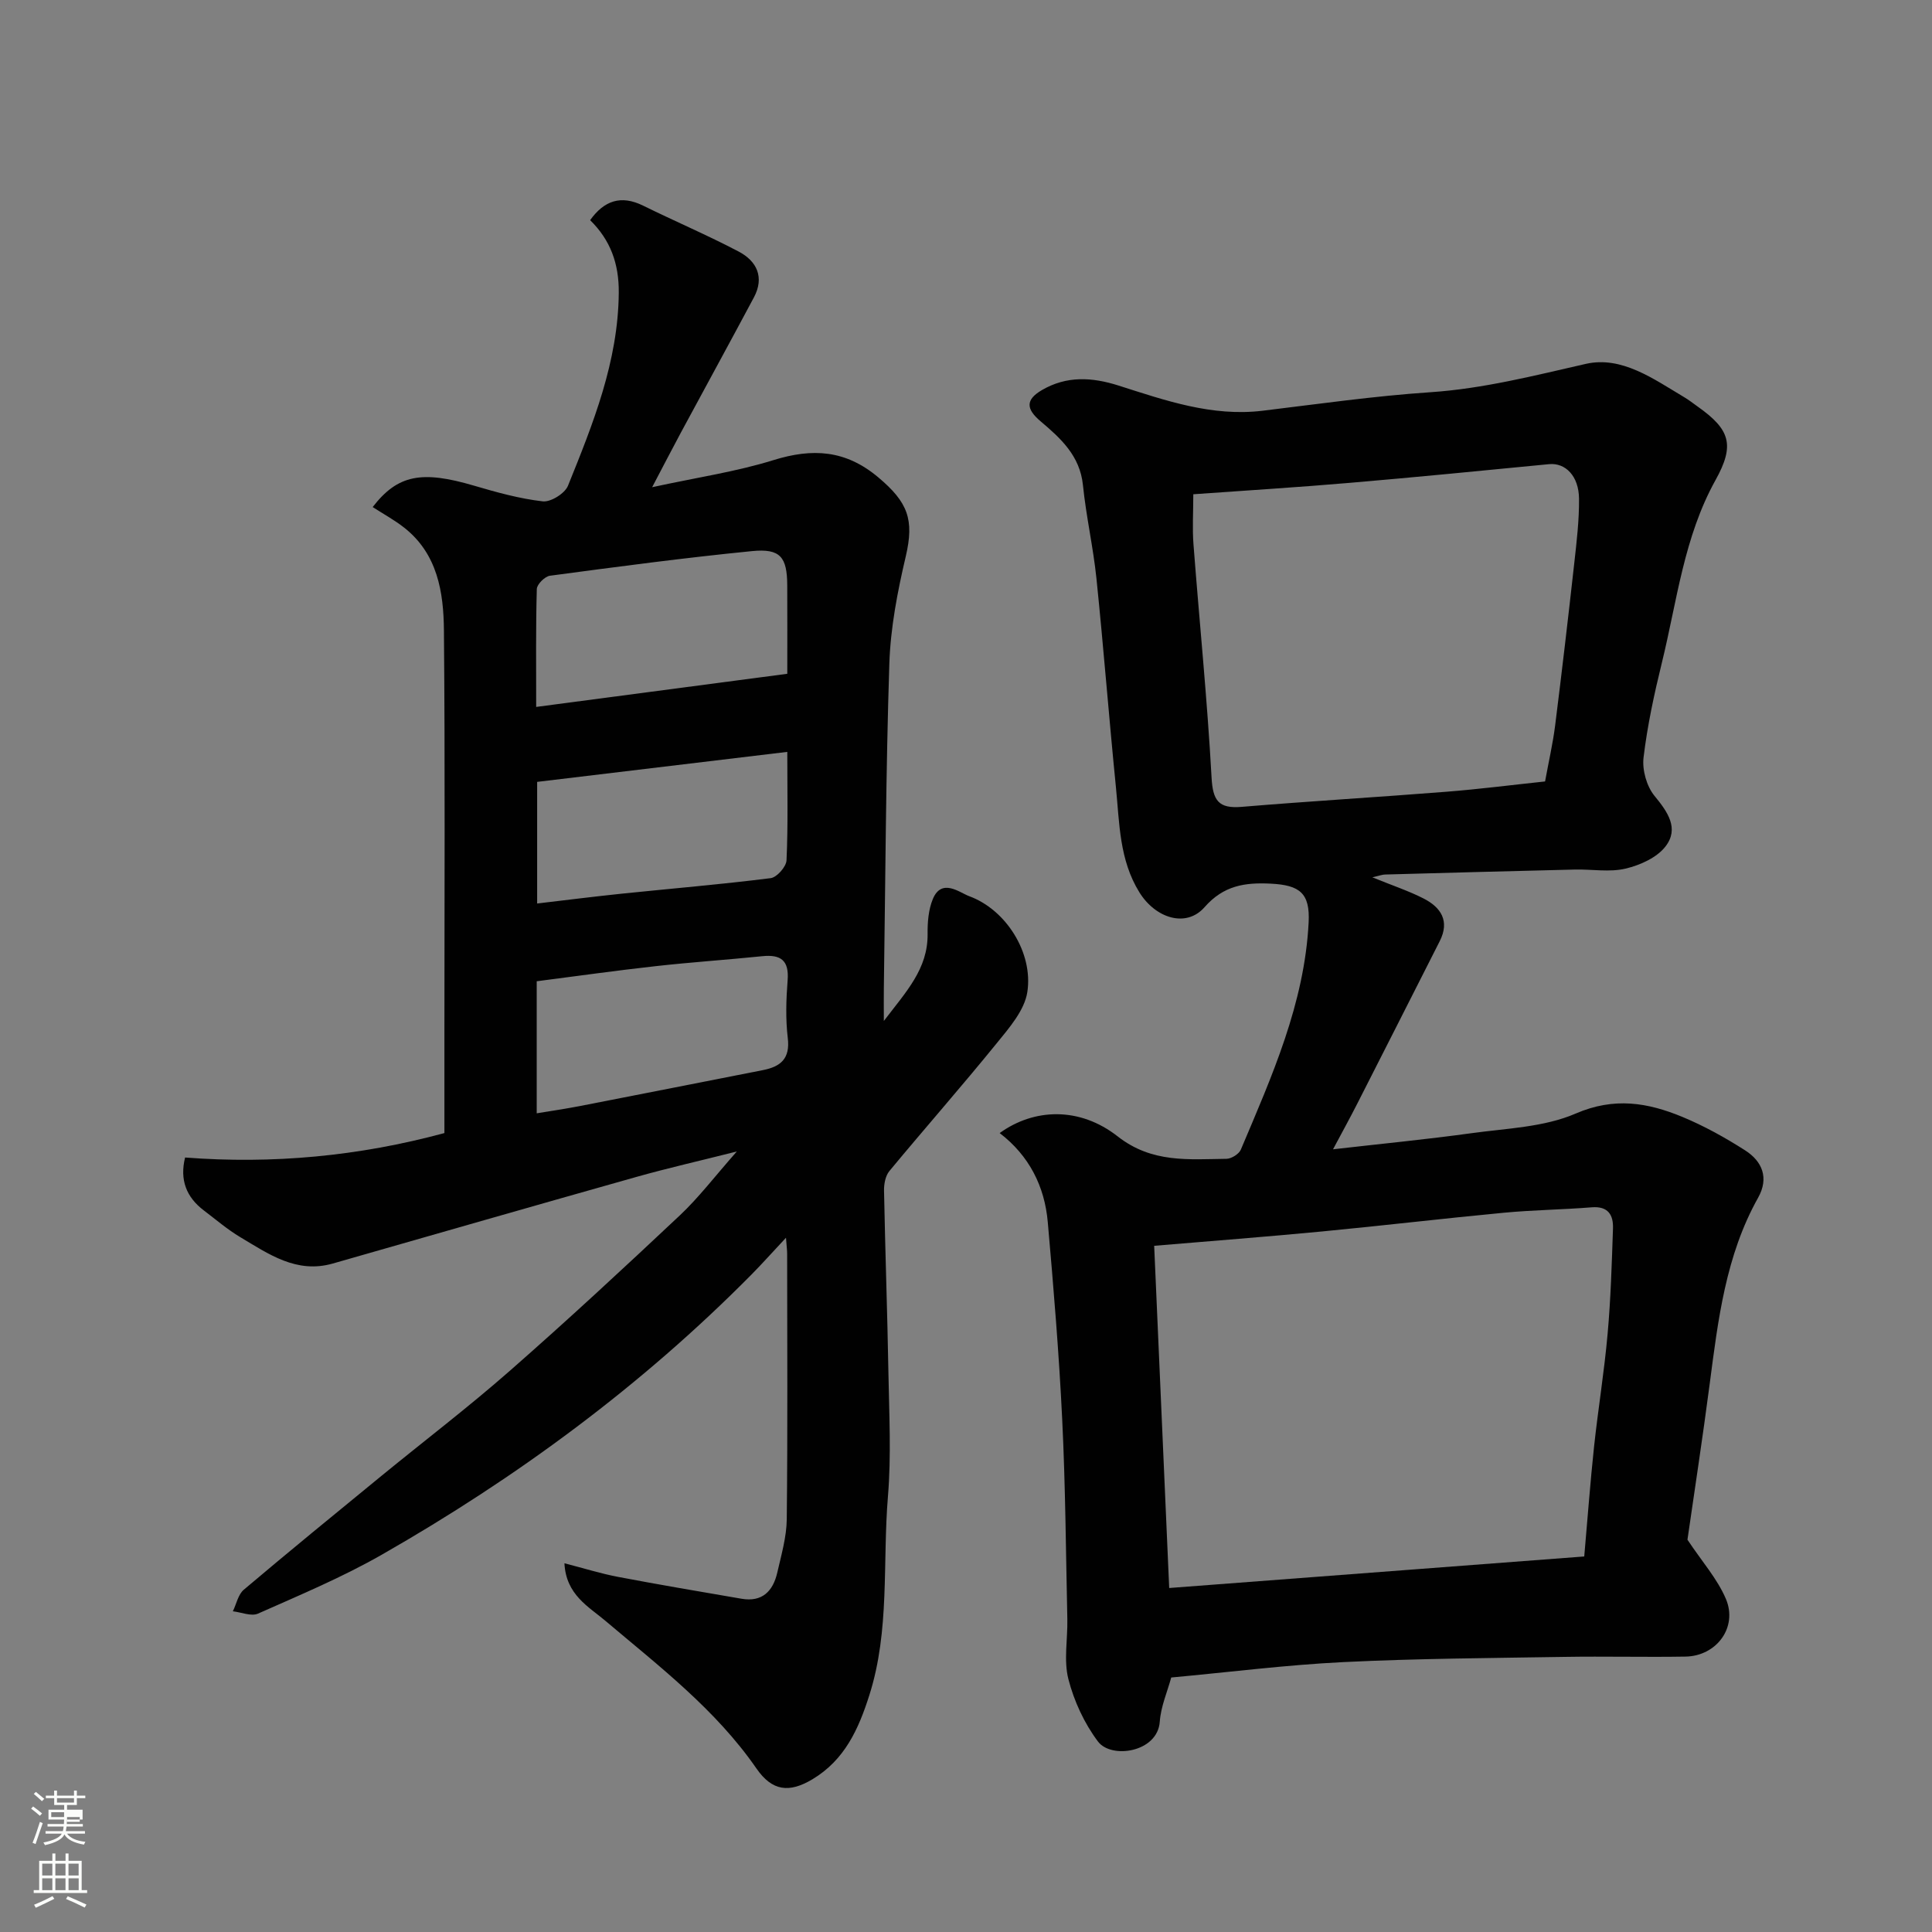
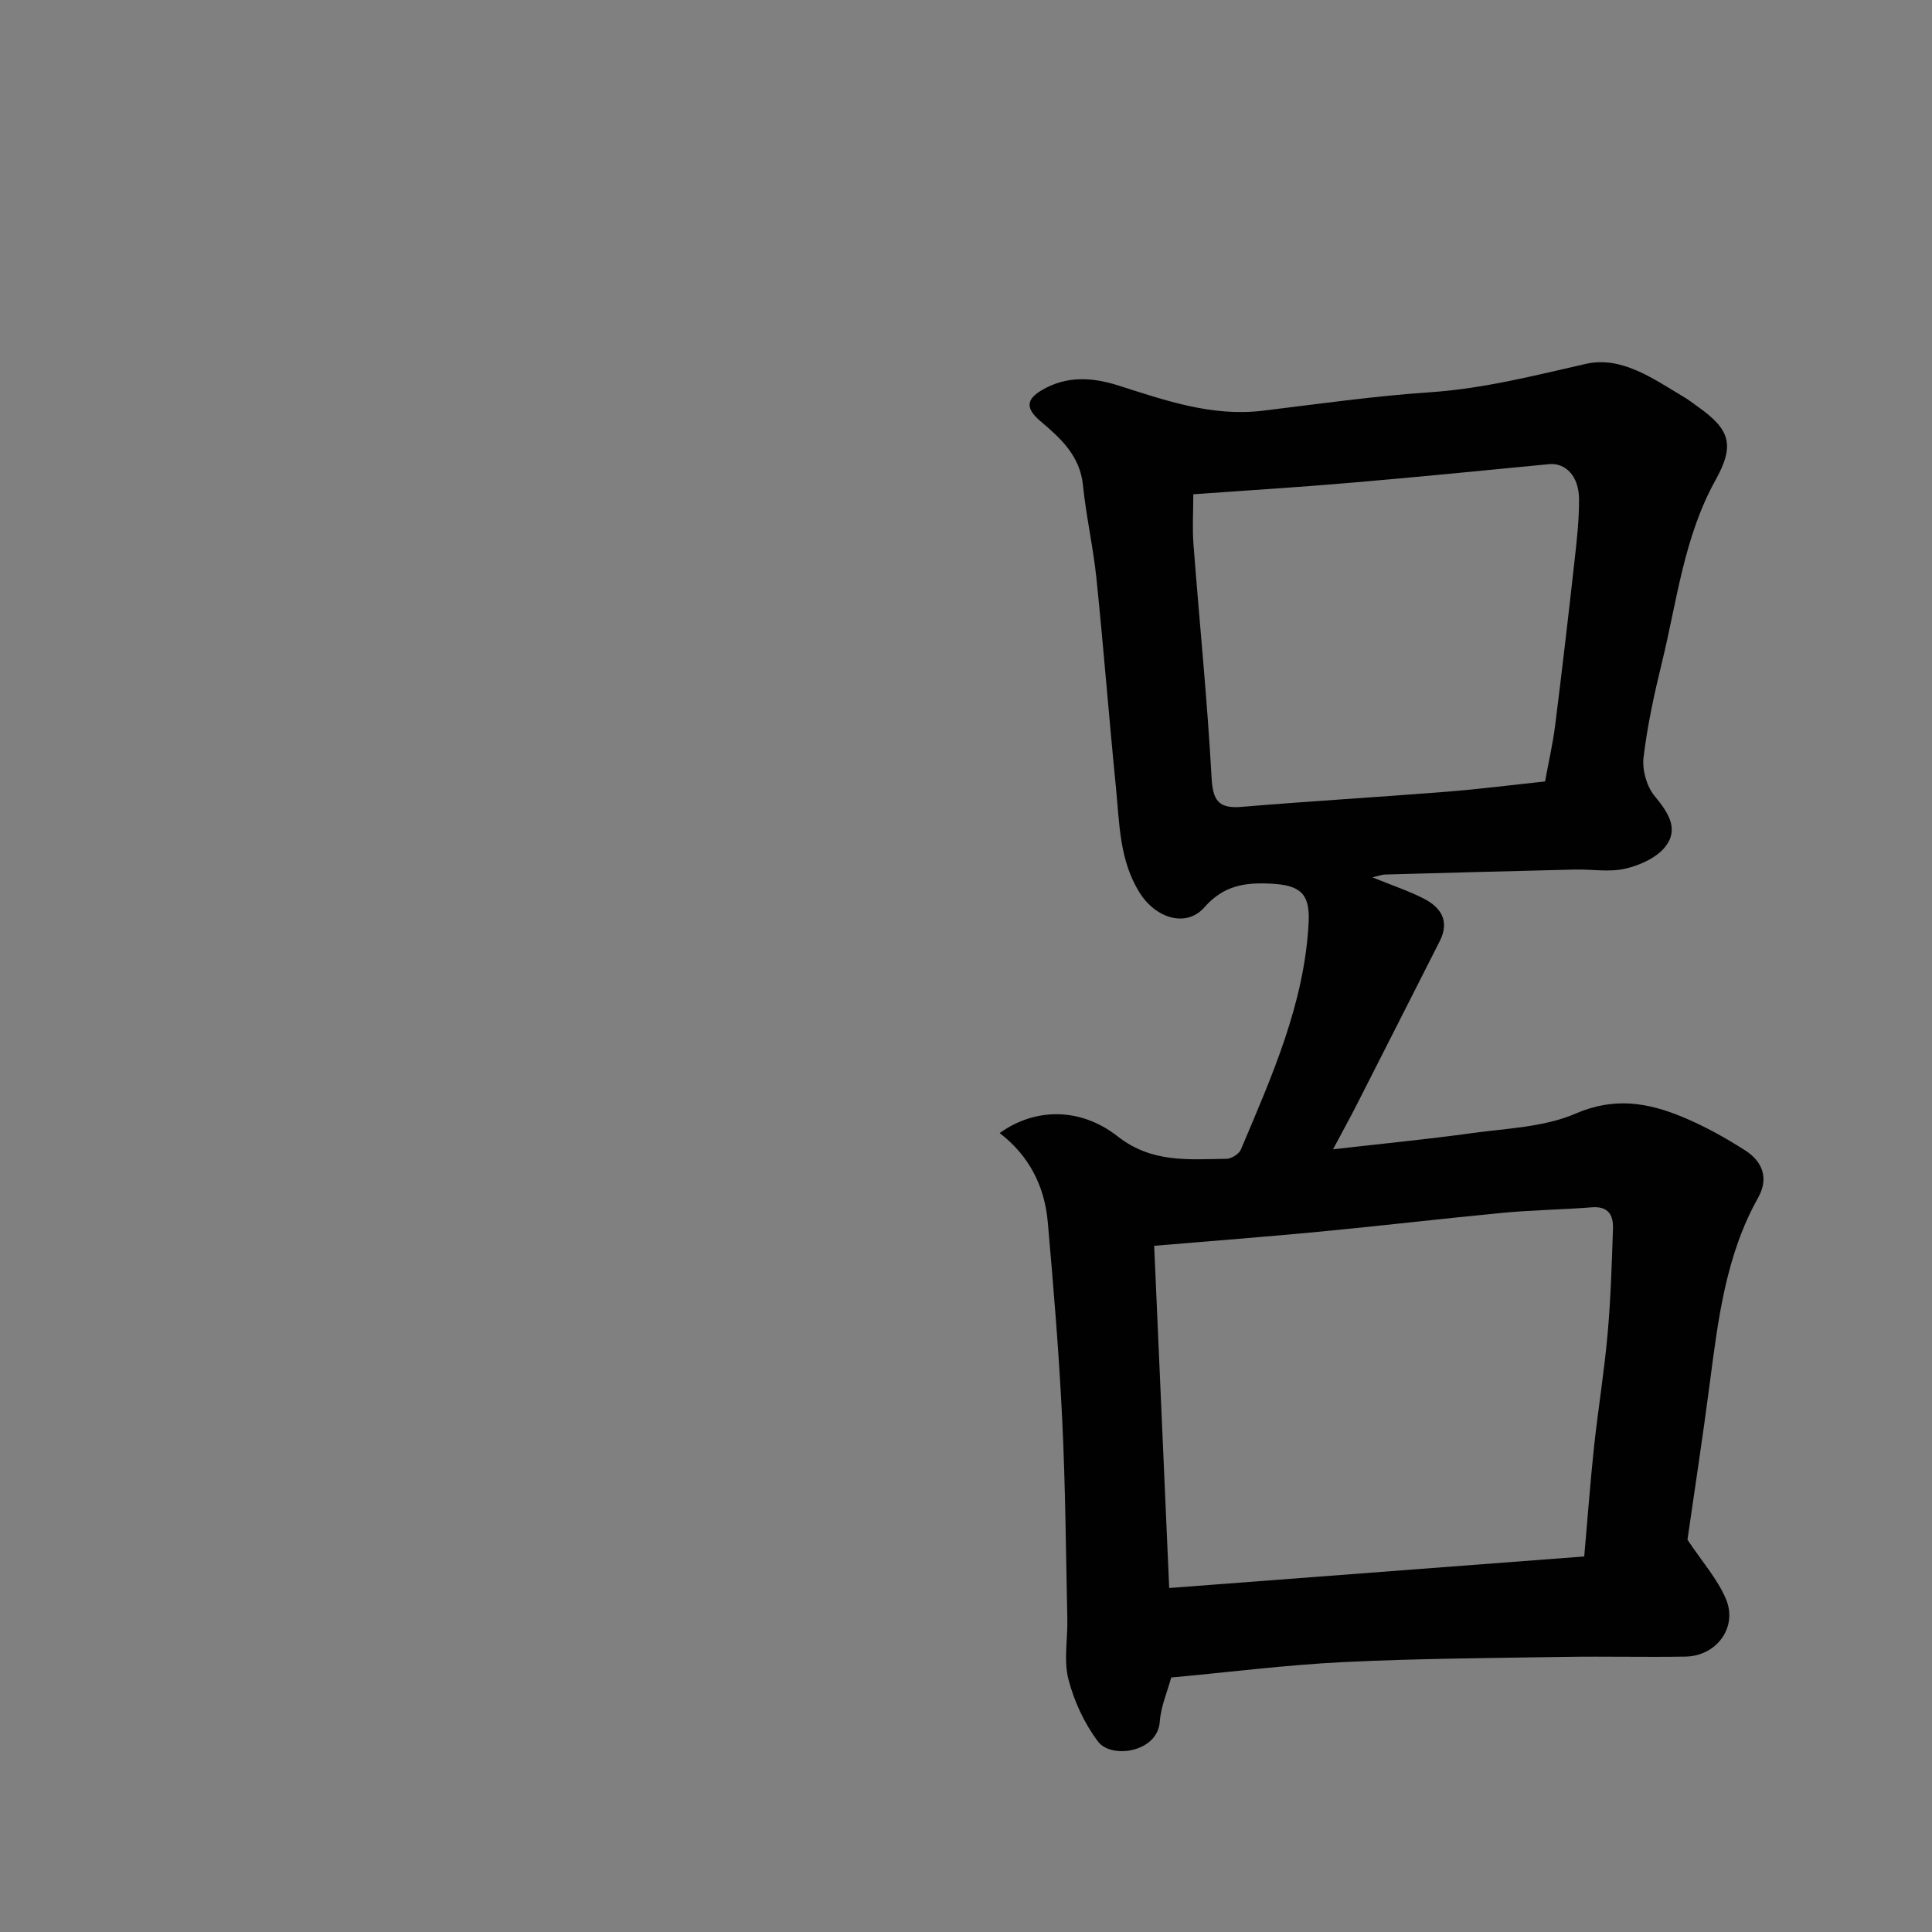
<svg xmlns="http://www.w3.org/2000/svg" enable-background="new 0 0 400 400" viewBox="0 0 400 400">
  <rect x="0" y="0" width="400" height="400" fill="#808080" stroke="none" />
-   <path d="m6.44 374.46.42-.45c.65.47 1.27.95 1.85 1.44l-.45.49c-.65-.56-1.25-1.06-1.82-1.48m.93 7.33-.63-.26c.55-1.36 1.05-2.8 1.52-4.33.19.1.38.19.59.27-.46 1.29-.95 2.73-1.48 4.32m-.38-10.38.44-.42c.43.34 1.01.82 1.74 1.44l-.49.49c-.53-.51-1.09-1.01-1.69-1.51m2.5.35h1.72v-1.04h.59v1.04h3.52v-1.04h.59v1.04h1.75v.53h-1.75v1.42h-2.03v.97h3.22v2.03h-3.24c0 .35-.01.66-.03.93h3.32v.53h-3.37c-.03.27-.08.58-.15.94h3.96v.53h-3.71c.67.92 1.93 1.48 3.79 1.68-.13.24-.23.44-.29.59-2.13-.38-3.48-1.08-4.04-2.12-.43.97-1.77 1.72-4.03 2.23-.09-.19-.2-.37-.33-.55 2.1-.42 3.37-1.03 3.81-1.83h-3.36v-.53h3.58c.08-.29.13-.61.16-.94h-3.33v-.53h3.39c.02-.27.04-.58.04-.93h-3.23v-2.03h3.25v-.97h-2.07v-1.42h-1.73zm1.12 3.44v1h2.65c.01-.3.02-.44.01-.4v-.25-.35zm1.19-2h3.52v-.91h-3.52zm4.71 3h-2.63v.59c0 .15-.01.28-.01.4h2.64v-1.99z" fill="#fbfcfa" />
-   <path d="m13.56 383.74h.63v1.52h2.72v6.07h1.13v.6h-11.06v-.6h1.13v-6.07h2.73v-1.52h.63v1.52h2.1v-1.52zm-2.69 8.83.38.56c-1.24.63-2.53 1.25-3.85 1.85-.1-.21-.21-.42-.34-.63 1.36-.55 2.63-1.15 3.81-1.78m-2.13-4.27h2.1v-2.45h-2.1zm0 3.04h2.1v-2.46h-2.1zm2.72-3.04h2.1v-2.45h-2.1zm0 3.04h2.1v-2.46h-2.1zm6.07 3.6c-1.41-.71-2.7-1.3-3.86-1.78l.35-.56c1.45.62 2.75 1.19 3.88 1.72zm-1.25-9.09h-2.1v2.45h2.1zm-2.09 5.49h2.1v-2.46h-2.1z" fill="#fbfcfa" />
  <g fill="#010101">
-     <path d="m152.55 238.4c-7.79 1.97-14.34 3.45-20.79 5.27-20.97 5.91-41.91 11.94-62.86 17.93-7.52 2.15-13.29-1.97-19.17-5.47-2.65-1.58-5.03-3.63-7.5-5.5-3.67-2.77-5.05-6.37-3.91-10.98 18.1 1.39 35.9-.25 53.69-5.06 0-7.12 0-14.11 0-21.09 0-27.66.15-55.33-.1-82.99-.07-7.9-1.32-15.83-8.22-21.26-2.03-1.6-4.33-2.84-6.53-4.27 5.19-6.72 10.17-7.62 21.01-4.42 4.66 1.37 9.41 2.69 14.2 3.24 1.65.19 4.57-1.63 5.22-3.22 5.19-12.85 10.4-25.71 10.52-39.98.05-6.02-1.72-10.89-5.93-15.02 2.89-4.03 6.36-5.27 10.96-3.01 6.57 3.24 13.32 6.11 19.79 9.51 3.77 1.98 5.38 5.33 3.15 9.51-4.98 9.33-10.06 18.61-15.08 27.92-1.76 3.27-3.46 6.57-5.98 11.36 9.34-2.03 17.4-3.21 25.09-5.6 8.11-2.52 14.95-2.14 21.74 3.57 6.11 5.14 7.47 8.72 5.68 16.35-1.71 7.28-3.16 14.77-3.4 22.21-.73 22.42-.81 44.86-1.14 67.29-.03 1.82 0 3.65 0 6.69 4.6-6.05 9.14-10.76 9.06-18.03-.03-2.42.18-5.04 1.09-7.23 1.84-4.4 5.57-1.29 7.51-.58 7.62 2.78 13.29 11.71 12.05 19.84-.58 3.8-3.75 7.43-6.36 10.64-7.25 8.93-14.86 17.57-22.2 26.43-.83 1-1.14 2.71-1.11 4.08.24 12.59.69 25.18.91 37.78.15 8.5.6 17.05-.1 25.49-1.14 13.73.43 27.72-3.85 41.16-2.22 6.99-5.08 13.4-11.77 17.41-4.81 2.88-8.35 2.49-11.61-2.23-8.47-12.24-20.13-21.14-31.31-30.6-3.4-2.88-8.12-5.35-8.44-11.88 4.05 1.04 7.54 2.14 11.12 2.82 8.49 1.62 17.01 3.05 25.53 4.52 4.31.75 6.54-1.58 7.42-5.42.83-3.64 1.92-7.35 1.96-11.03.2-18.33.09-36.66.08-54.99 0-.61-.08-1.22-.24-3.3-2.9 3.1-4.95 5.4-7.11 7.59-22.76 23.02-48.58 42.05-76.62 58.06-8.18 4.67-16.95 8.34-25.58 12.17-1.39.62-3.46-.28-5.21-.48.74-1.51 1.09-3.48 2.27-4.47 9.4-7.95 18.93-15.74 28.46-23.54 8.88-7.27 18.03-14.24 26.65-21.81 11.93-10.46 23.57-21.25 35.13-32.12 3.94-3.7 7.24-8.06 11.83-13.26zm10.45-98.9c0-6.08.02-12.19-.01-18.31-.03-5.85-1.41-7.67-7.28-7.09-13.98 1.38-27.92 3.24-41.85 5.1-1.05.14-2.7 1.78-2.72 2.76-.22 7.92-.13 15.85-.13 24.4 17.63-2.32 34.58-4.56 51.99-6.86zm-51.88 91c3.16-.53 6.08-.95 8.97-1.51 12.62-2.45 25.23-4.96 37.85-7.43 3.67-.72 5.68-2.36 5.16-6.65-.47-3.94-.34-7.99-.03-11.96.32-4.12-1.42-5.37-5.24-4.98-7.35.75-14.72 1.24-22.06 2.06-8.22.91-16.41 2.07-24.65 3.13zm51.88-74.83c-17.71 2.13-34.78 4.17-51.79 6.21v25.18c6.03-.71 11.79-1.44 17.57-2.04 10.26-1.06 20.55-1.92 30.78-3.21 1.28-.16 3.22-2.36 3.28-3.69.33-7.12.16-14.25.16-22.45z" />
    <path d="m284.13 181.64c4.22 1.72 7.52 2.81 10.58 4.37 3.62 1.84 5.49 4.66 3.37 8.85-5.69 11.21-11.35 22.42-17.06 33.62-1.55 3.05-3.21 6.05-5.03 9.47 9.93-1.14 19.35-2.05 28.7-3.34 7.26-1 14.99-1.23 21.54-4.06 7.99-3.46 14.95-2.27 22.13.71 4.5 1.87 8.84 4.28 12.95 6.91 3.55 2.27 4.98 5.7 2.69 9.8-6.72 11.99-8.29 25.29-10.03 38.58-1.46 11.17-3.17 22.3-4.6 32.23 3.01 4.53 6.19 8.1 7.96 12.26 2.49 5.88-1.94 11.83-8.36 11.94-8.35.14-16.71-.08-25.06.06-15.27.25-30.54.33-45.79 1.08-11.81.58-23.58 2.08-35.63 3.19-.8 2.94-2.15 6-2.37 9.14-.44 6.36-10.04 7.79-12.8 4.11-2.82-3.75-4.95-8.35-6.12-12.91-1-3.91-.13-8.28-.22-12.44-.3-13.77-.39-27.54-1.06-41.29-.66-13.65-1.79-27.28-2.99-40.9-.65-7.42-3.86-13.76-9.96-18.43 7.12-5.14 16.54-5.5 24.45.7 7.1 5.56 14.7 4.72 22.49 4.63 1.03-.01 2.6-.98 2.99-1.9 6.41-15.16 13.19-30.26 14.04-47.05.31-6.08-1.86-7.72-7.86-8.02-5.34-.27-9.75.38-13.69 4.87-3.79 4.33-10.15 2.32-13.49-3.07-4.18-6.74-4.12-14.35-4.86-21.77-1.44-14.39-2.55-28.8-4.03-43.19-.67-6.48-2.14-12.88-2.8-19.36-.62-6.07-4.6-9.68-8.75-13.19-3.05-2.57-3.16-4.48.26-6.48 5.11-2.98 10.35-2.69 15.88-.93 9.67 3.08 19.32 6.47 29.8 5.21 11.56-1.4 23.1-3.05 34.7-3.83 11.02-.74 21.53-3.44 32.21-5.87 7.46-1.7 14.07 3.14 20.41 6.91.98.58 1.87 1.29 2.8 1.95 6.68 4.73 7.7 7.93 3.67 15.18-6.56 11.8-7.98 25.04-11.11 37.8-1.59 6.48-3.01 13.04-3.8 19.65-.31 2.57.64 5.97 2.27 7.95 2.76 3.35 5.13 6.76 2.28 10.46-1.79 2.33-5.28 3.89-8.29 4.6-3.32.78-6.96.11-10.46.19-13.1.31-26.2.67-39.29 1.03-.56 0-1.1.22-2.66.58zm43.87 140.61c.71-8.06 1.25-15.4 2.03-22.72.84-7.81 2.12-15.57 2.81-23.39.65-7.23.86-14.51 1.11-21.77.1-2.81-.98-4.68-4.39-4.41-6.08.49-12.2.55-18.27 1.13-12.57 1.19-25.1 2.68-37.67 3.88-11.4 1.09-22.83 1.96-34.66 2.96 1.05 23.93 2.07 47.3 3.11 70.85 28.69-2.18 56.97-4.33 85.93-6.53zm-80.94-219.92c0 3.76-.22 7.1.04 10.41 1.23 16.08 2.86 32.13 3.74 48.22.26 4.79 1.43 6.5 6.25 6.09 14.12-1.18 28.27-2.01 42.4-3.13 6.82-.54 13.61-1.41 20.4-2.13.76-4.17 1.61-7.84 2.08-11.55 1.41-11.22 2.72-22.45 3.97-33.69.49-4.41 1.02-8.86.98-13.29-.04-4.73-2.83-7.49-6.21-7.16-13.72 1.33-27.44 2.69-41.17 3.86-10.66.92-21.34 1.57-32.48 2.37z" />
  </g>
</svg>